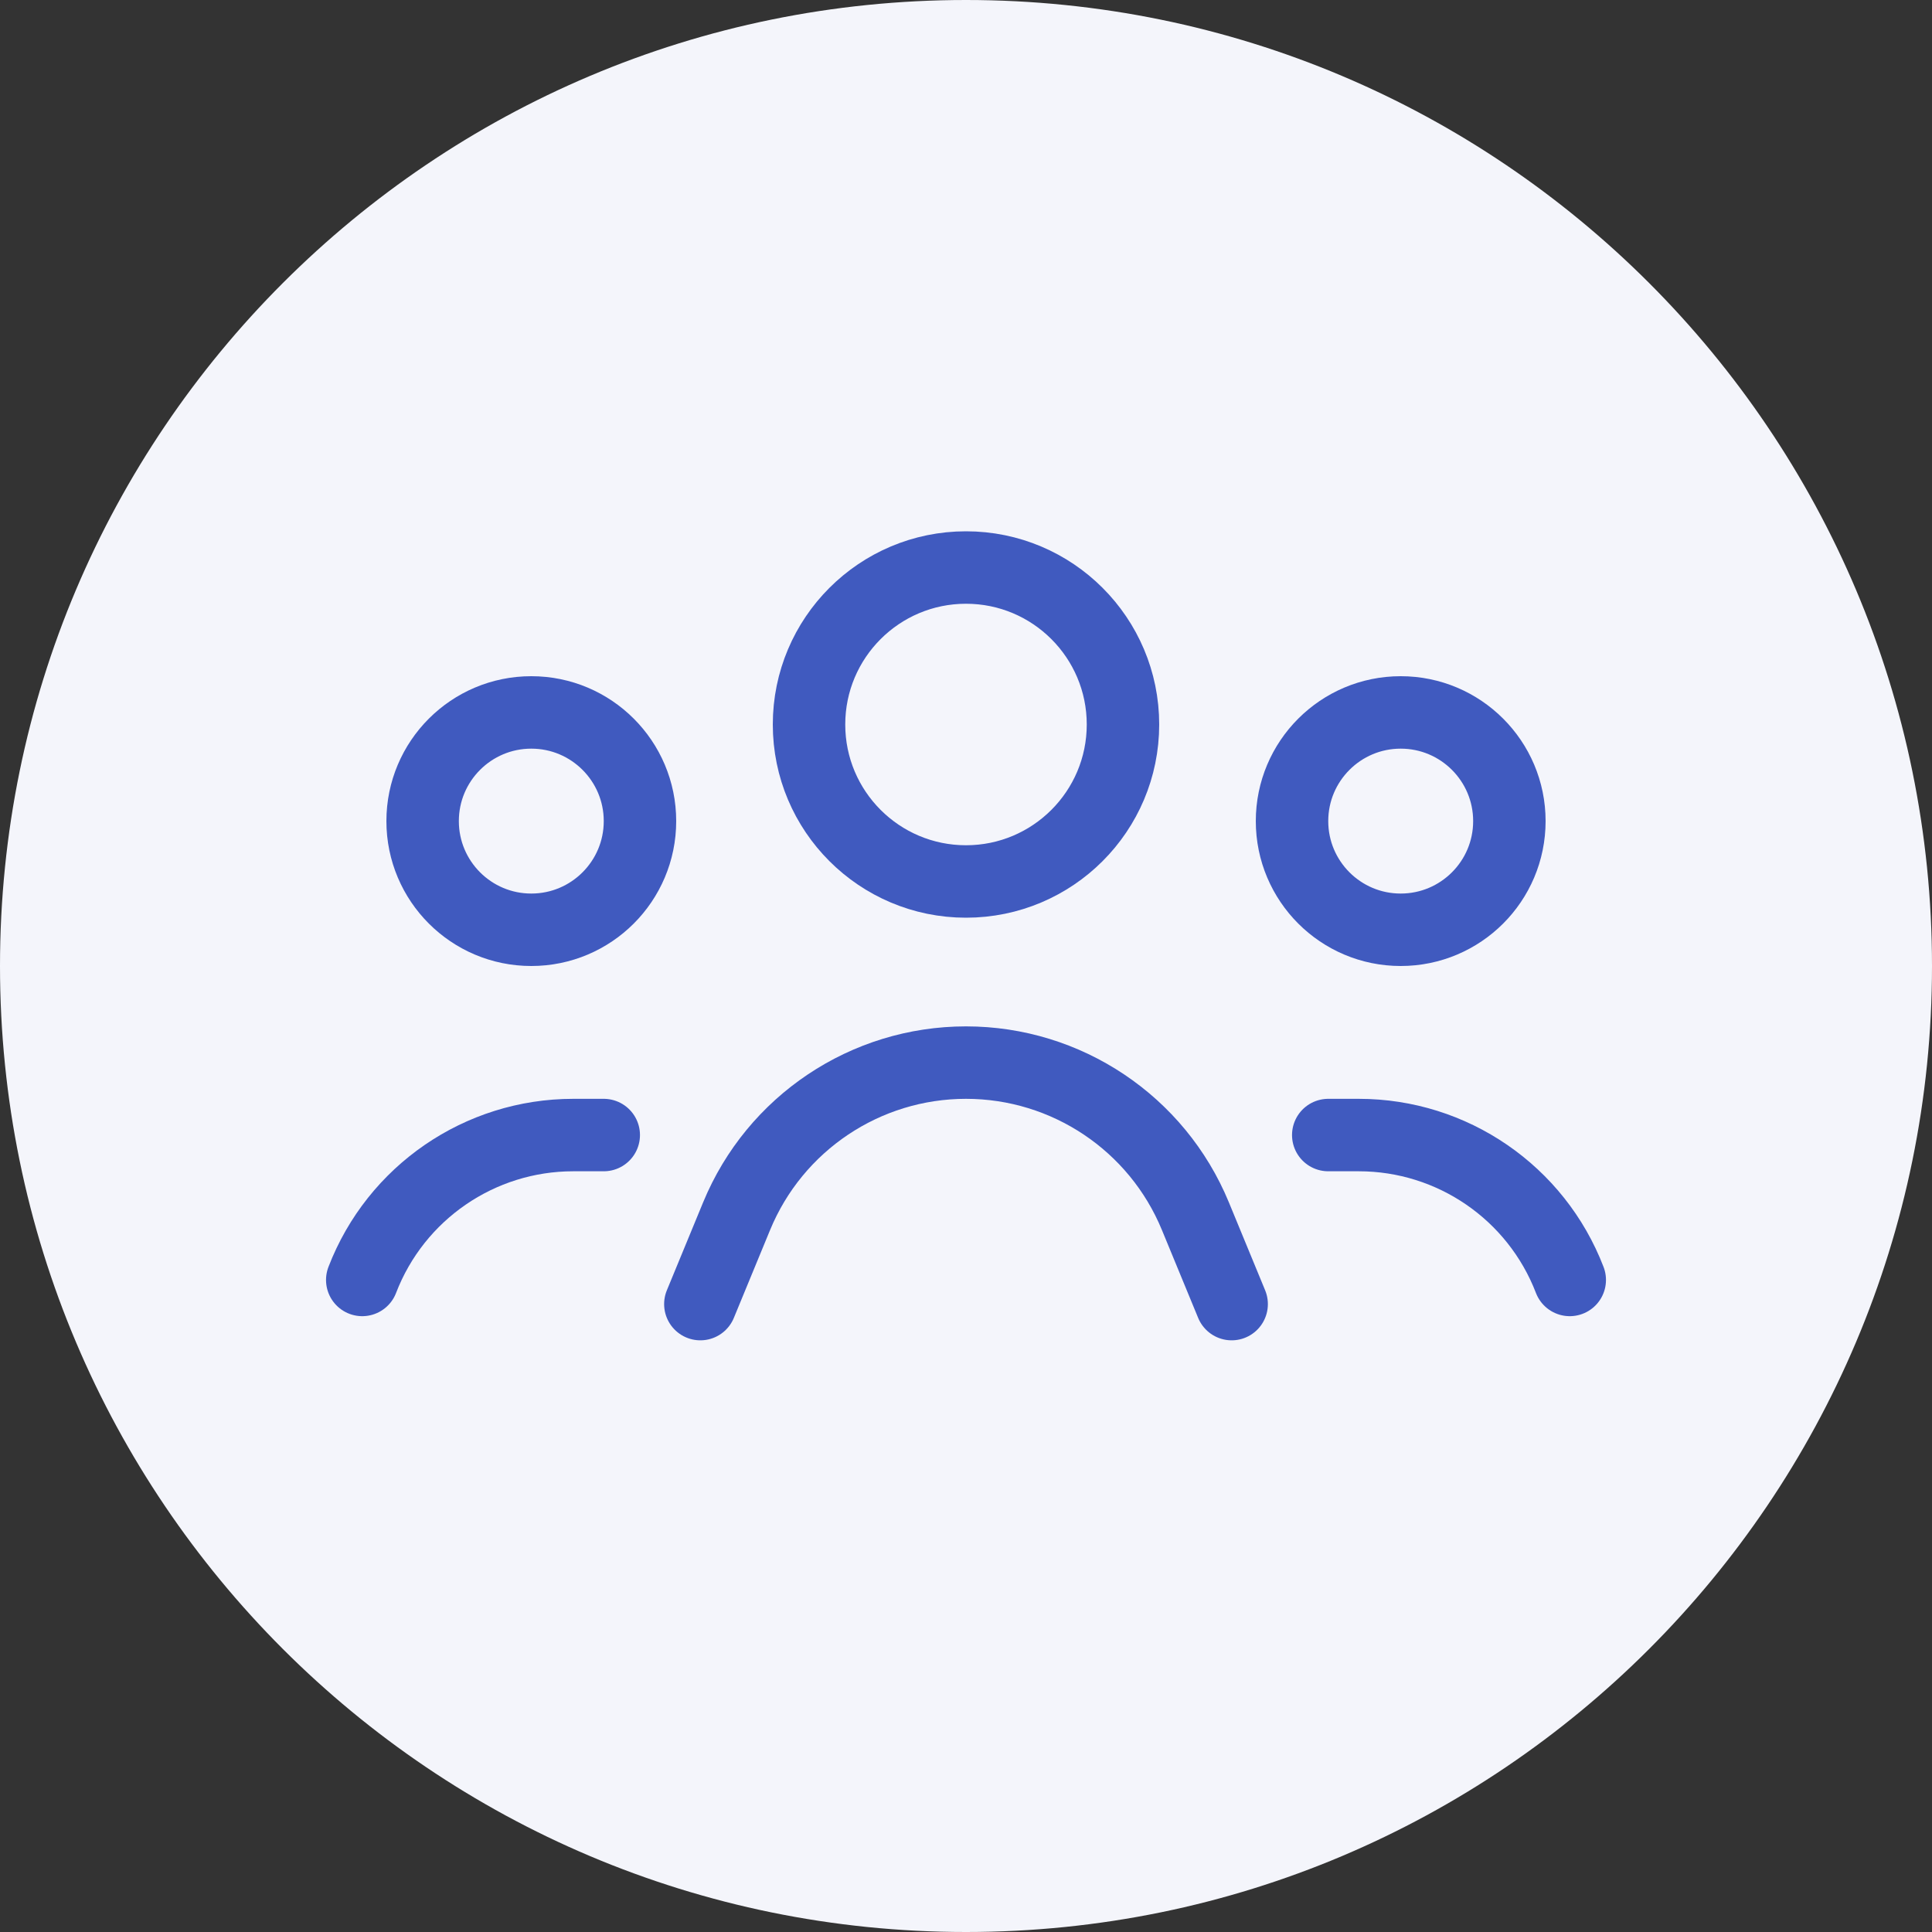
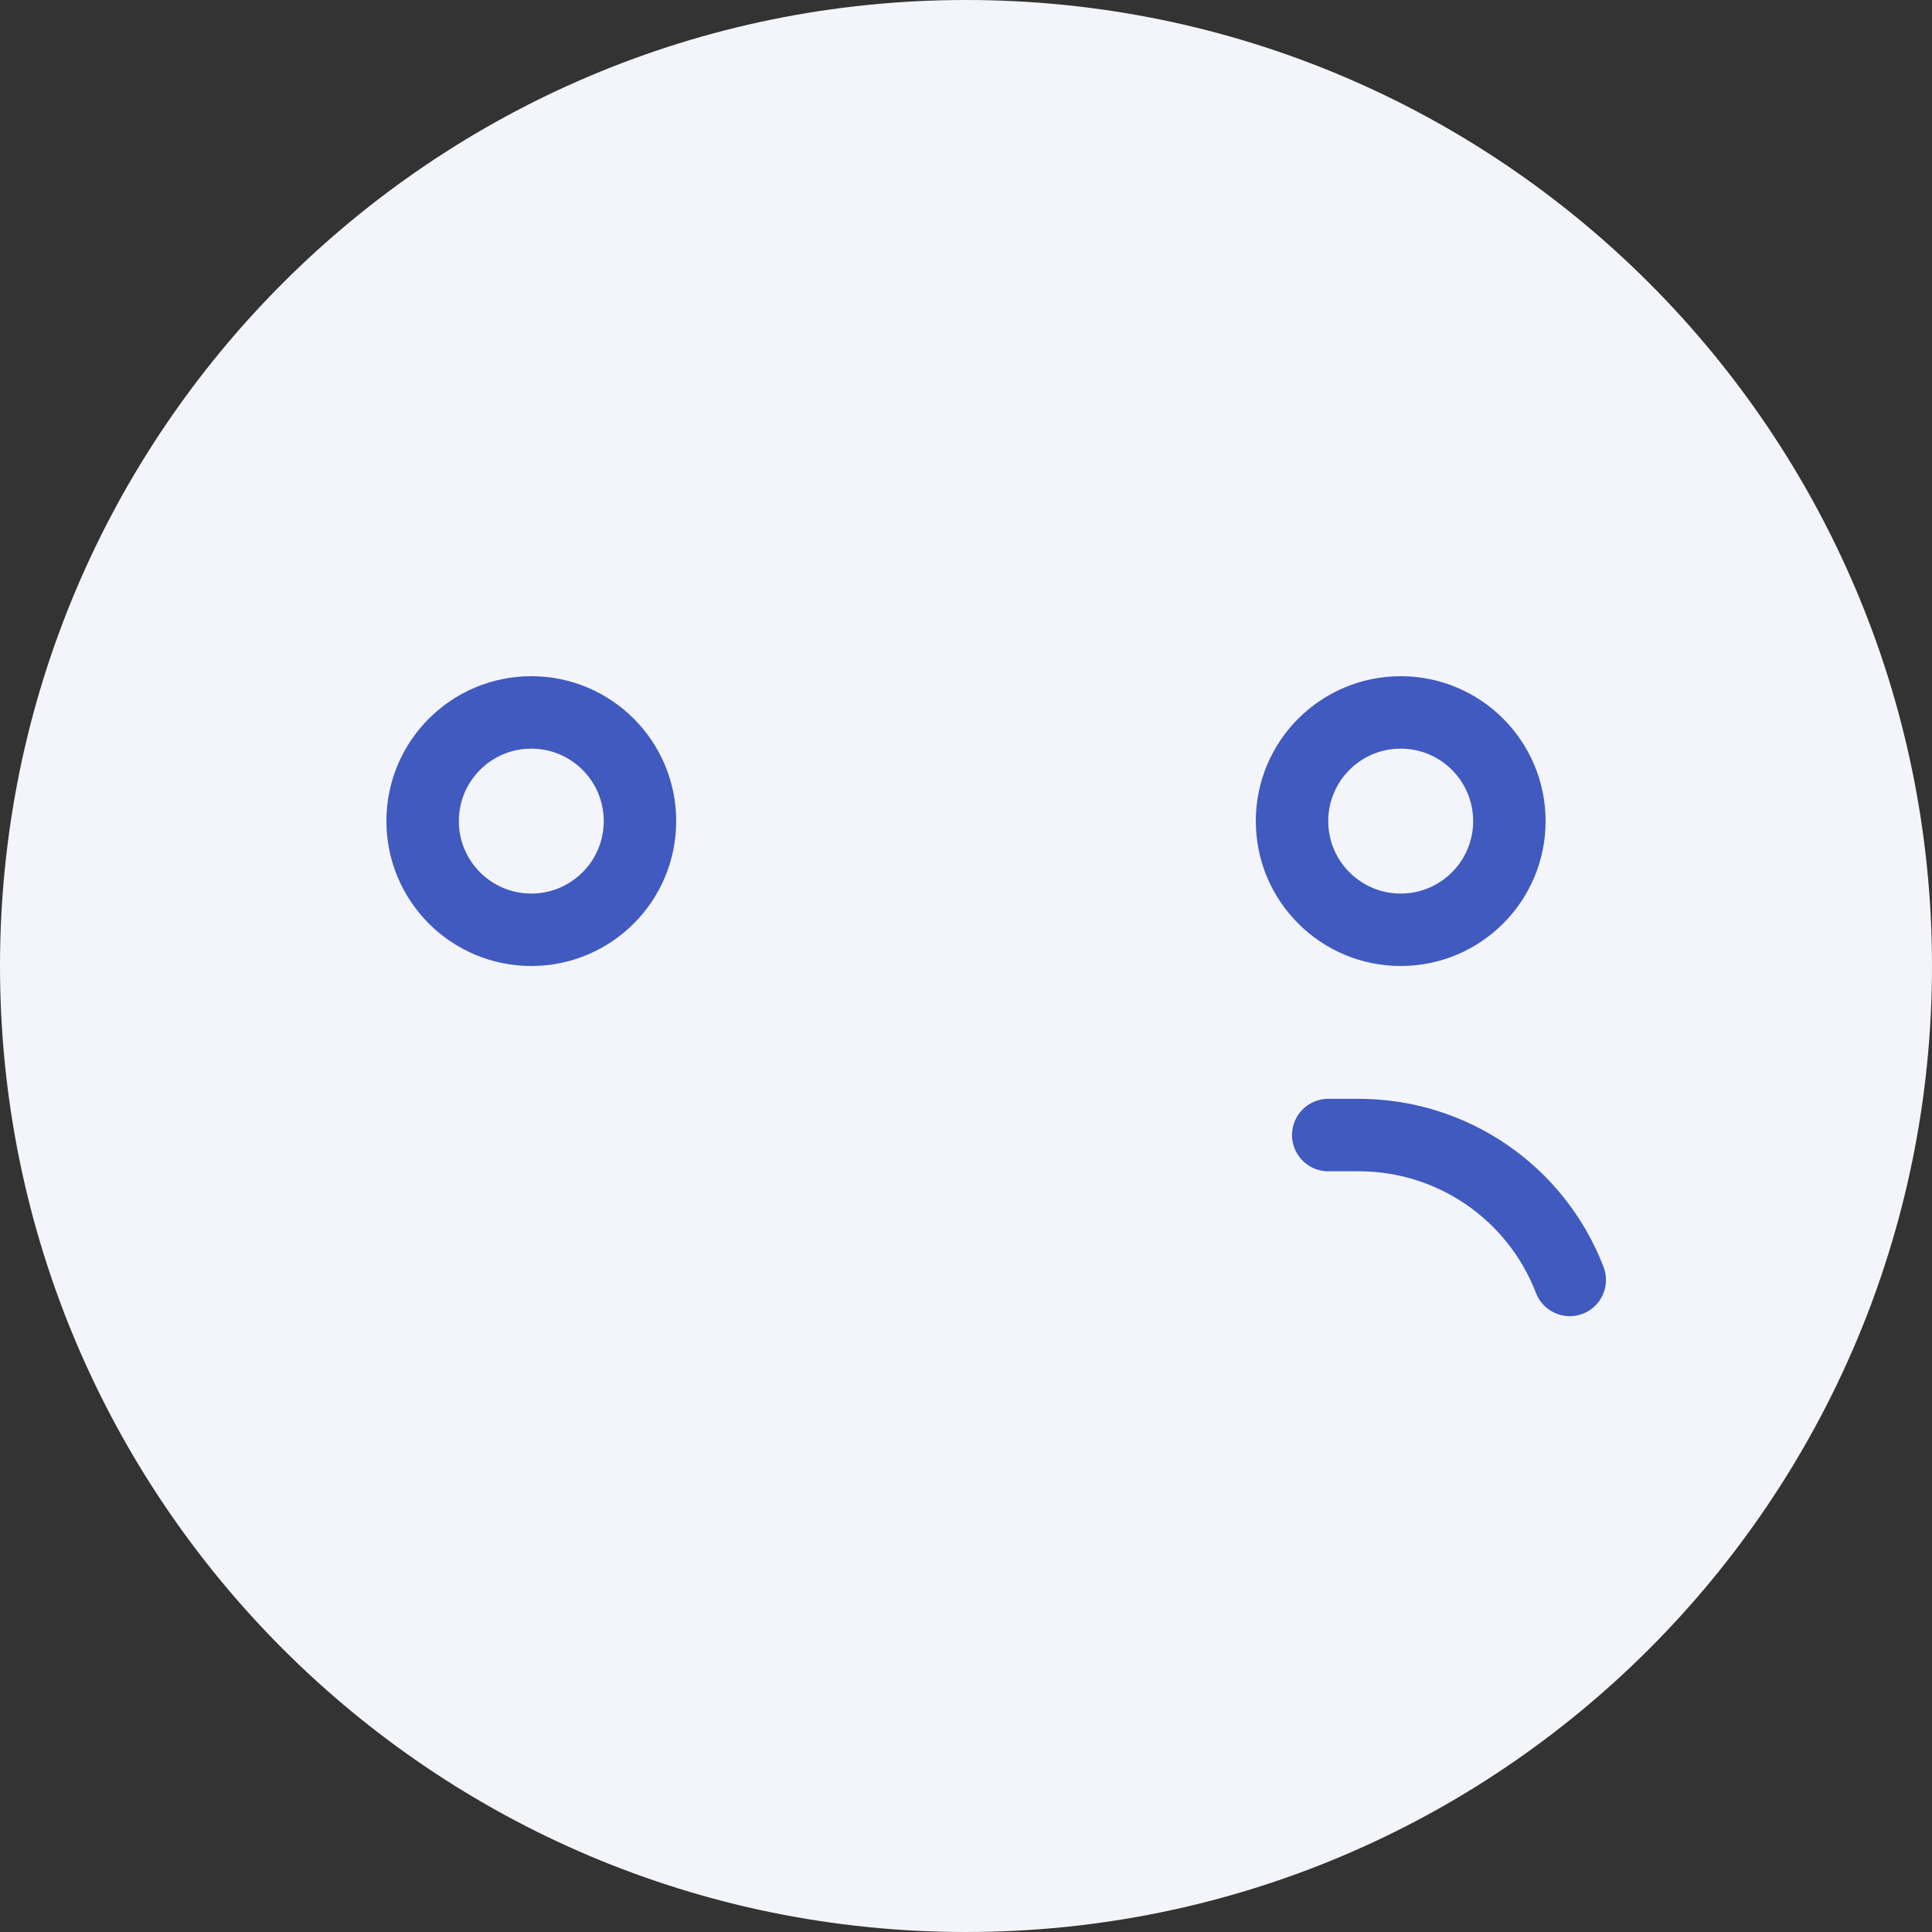
<svg xmlns="http://www.w3.org/2000/svg" width="80" height="80" viewBox="0 0 80 80" fill="none">
  <rect x="0" y="0" width="80" height="80" fill="#333333" stroke="none" />
  <path d="M0 40C0 17.909 17.909 0 40 0C62.091 0 80 17.909 80 40C80 62.091 62.091 80 40 80C17.909 80 0 62.091 0 40Z" fill="#F4F5FB" />
-   <circle cx="40" cy="30" r="6.5" stroke="#405ABF" stroke-width="3" stroke-linecap="round" />
  <circle cx="22" cy="34" r="4.5" stroke="#405ABF" stroke-width="3" stroke-linecap="round" />
  <circle cx="58" cy="34" r="4.5" stroke="#405ABF" stroke-width="3" stroke-linecap="round" />
-   <path d="M29 54L30.503 50.355C32.09 46.509 35.84 44 40 44V44C44.16 44 47.91 46.509 49.497 50.355L51 54" stroke="#405ABF" stroke-width="3" stroke-linecap="round" />
-   <path d="M15 53V53C16.39 49.385 19.863 47 23.736 47H25" stroke="#405ABF" stroke-width="3" stroke-linecap="round" />
  <path d="M55 47H56.264C60.137 47 63.61 49.385 65 53V53" stroke="#405ABF" stroke-width="3" stroke-linecap="round" />
</svg>